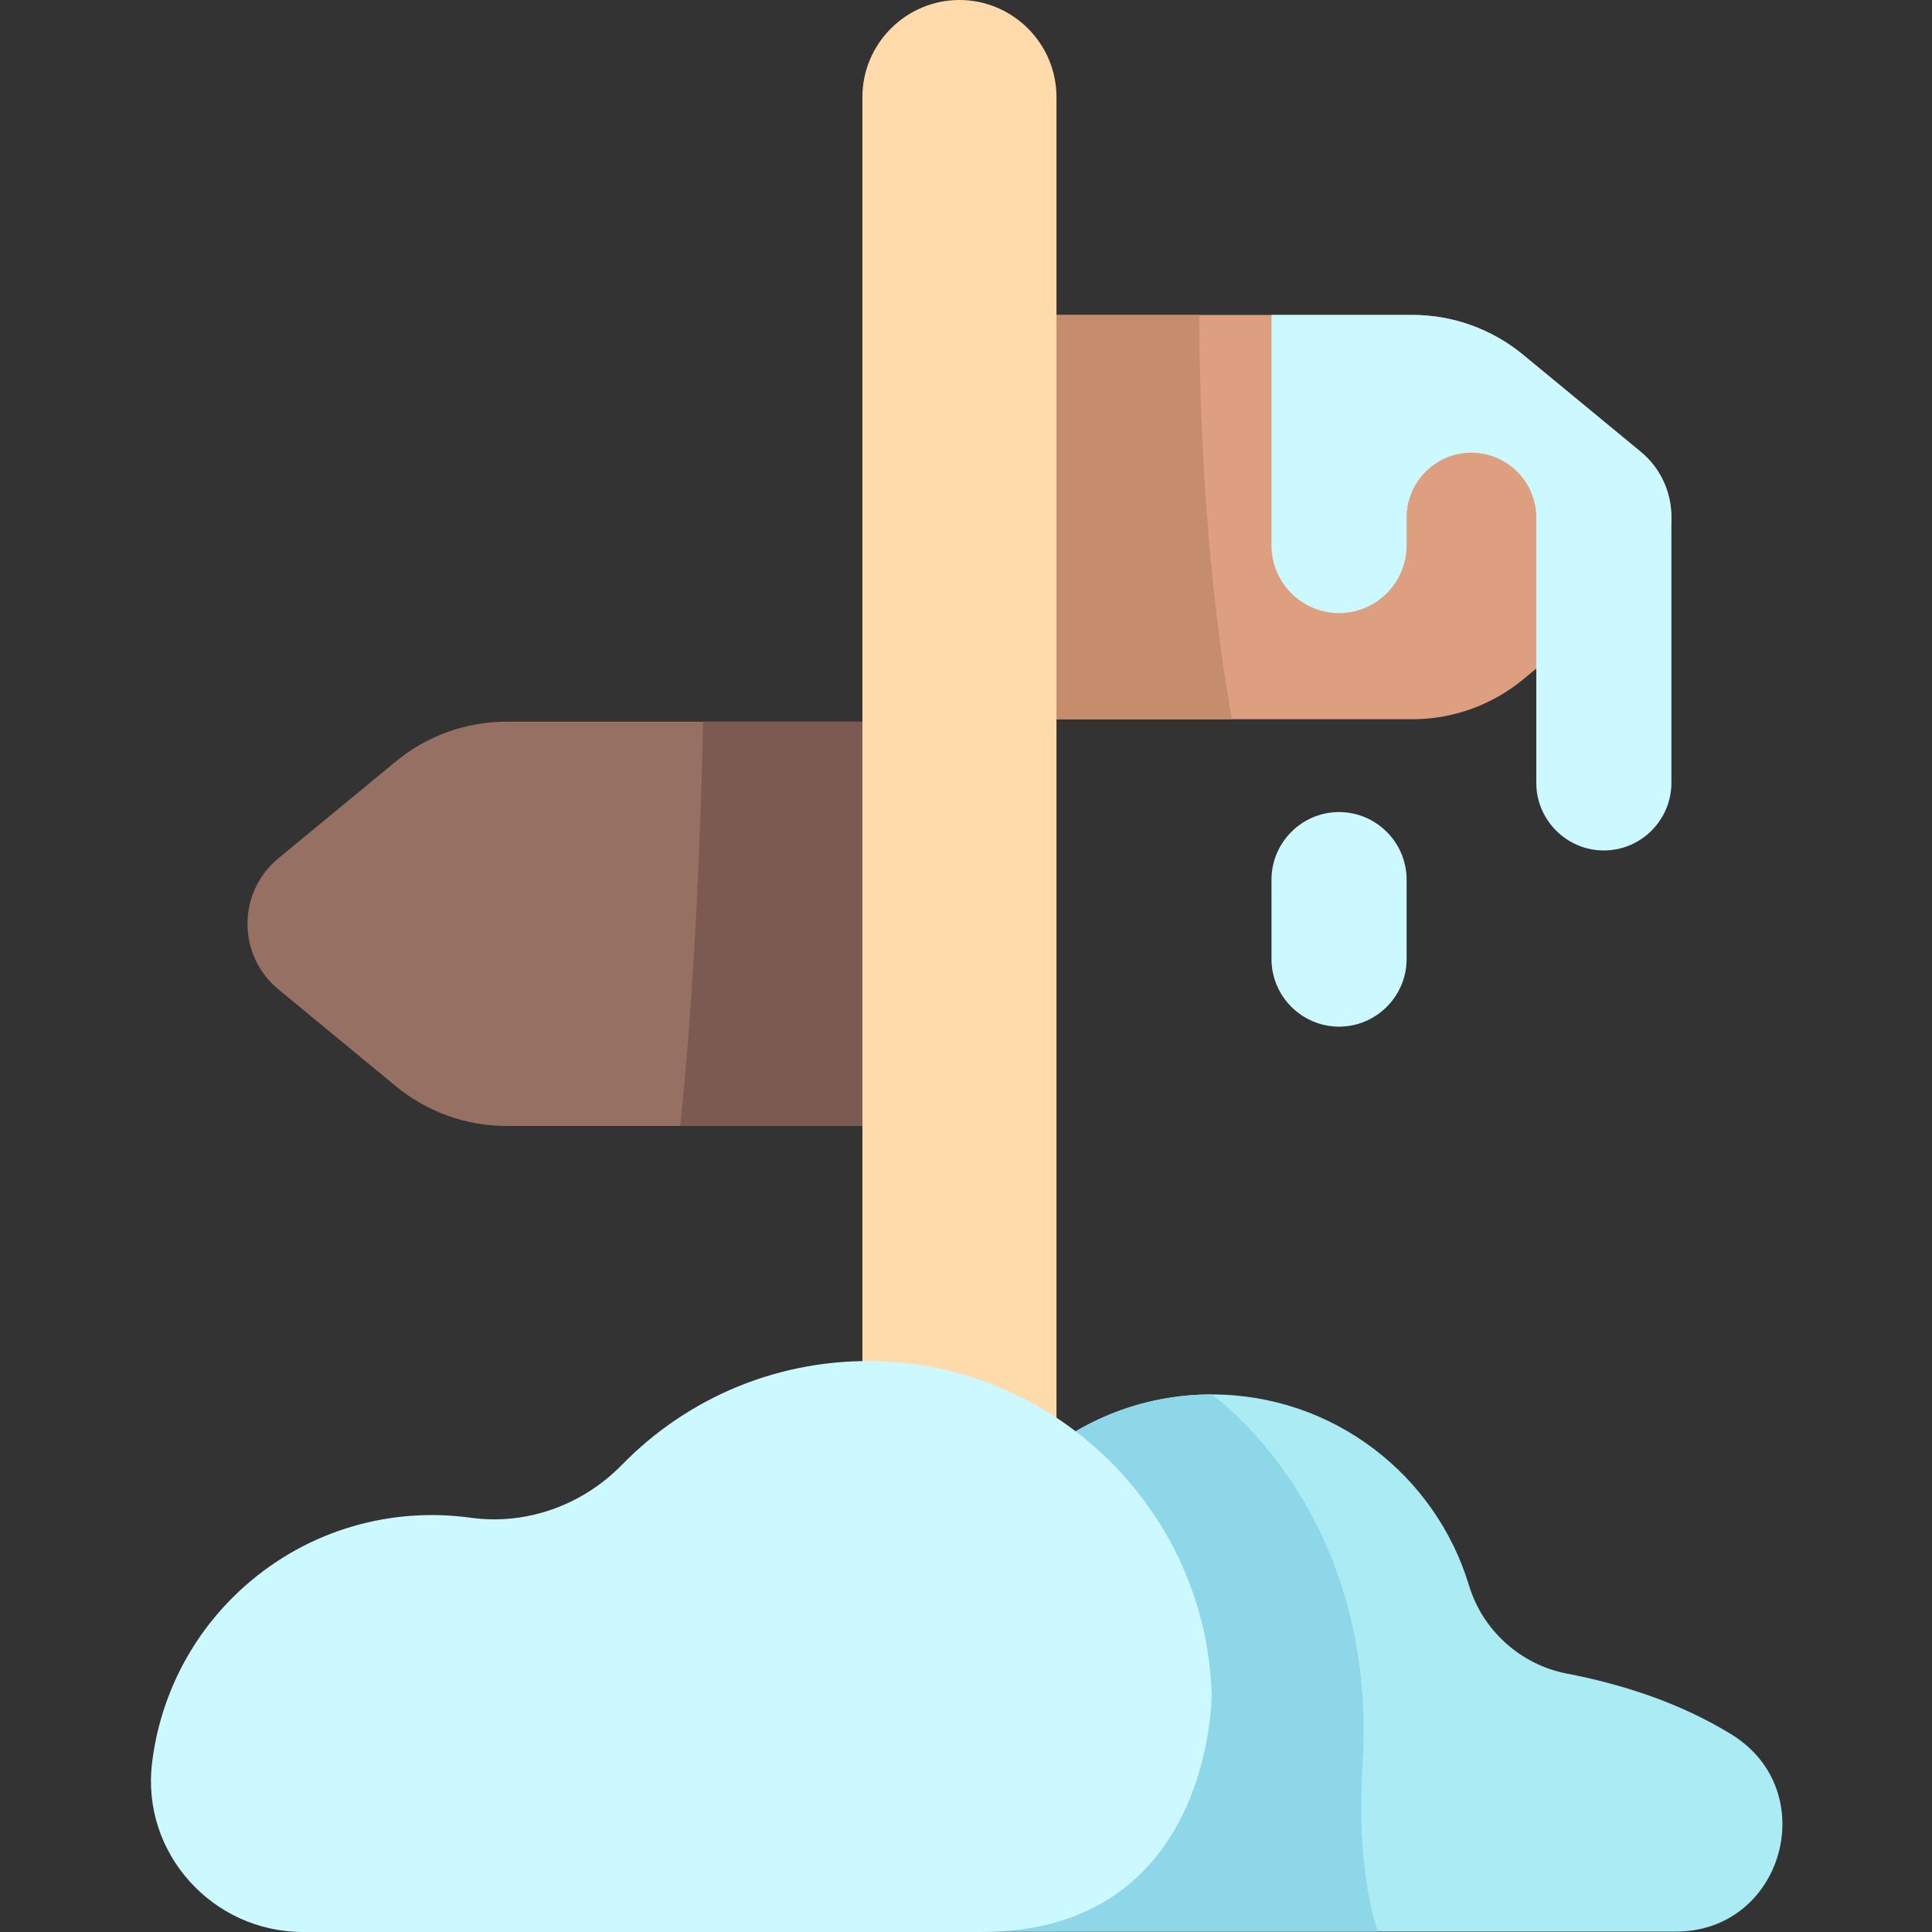
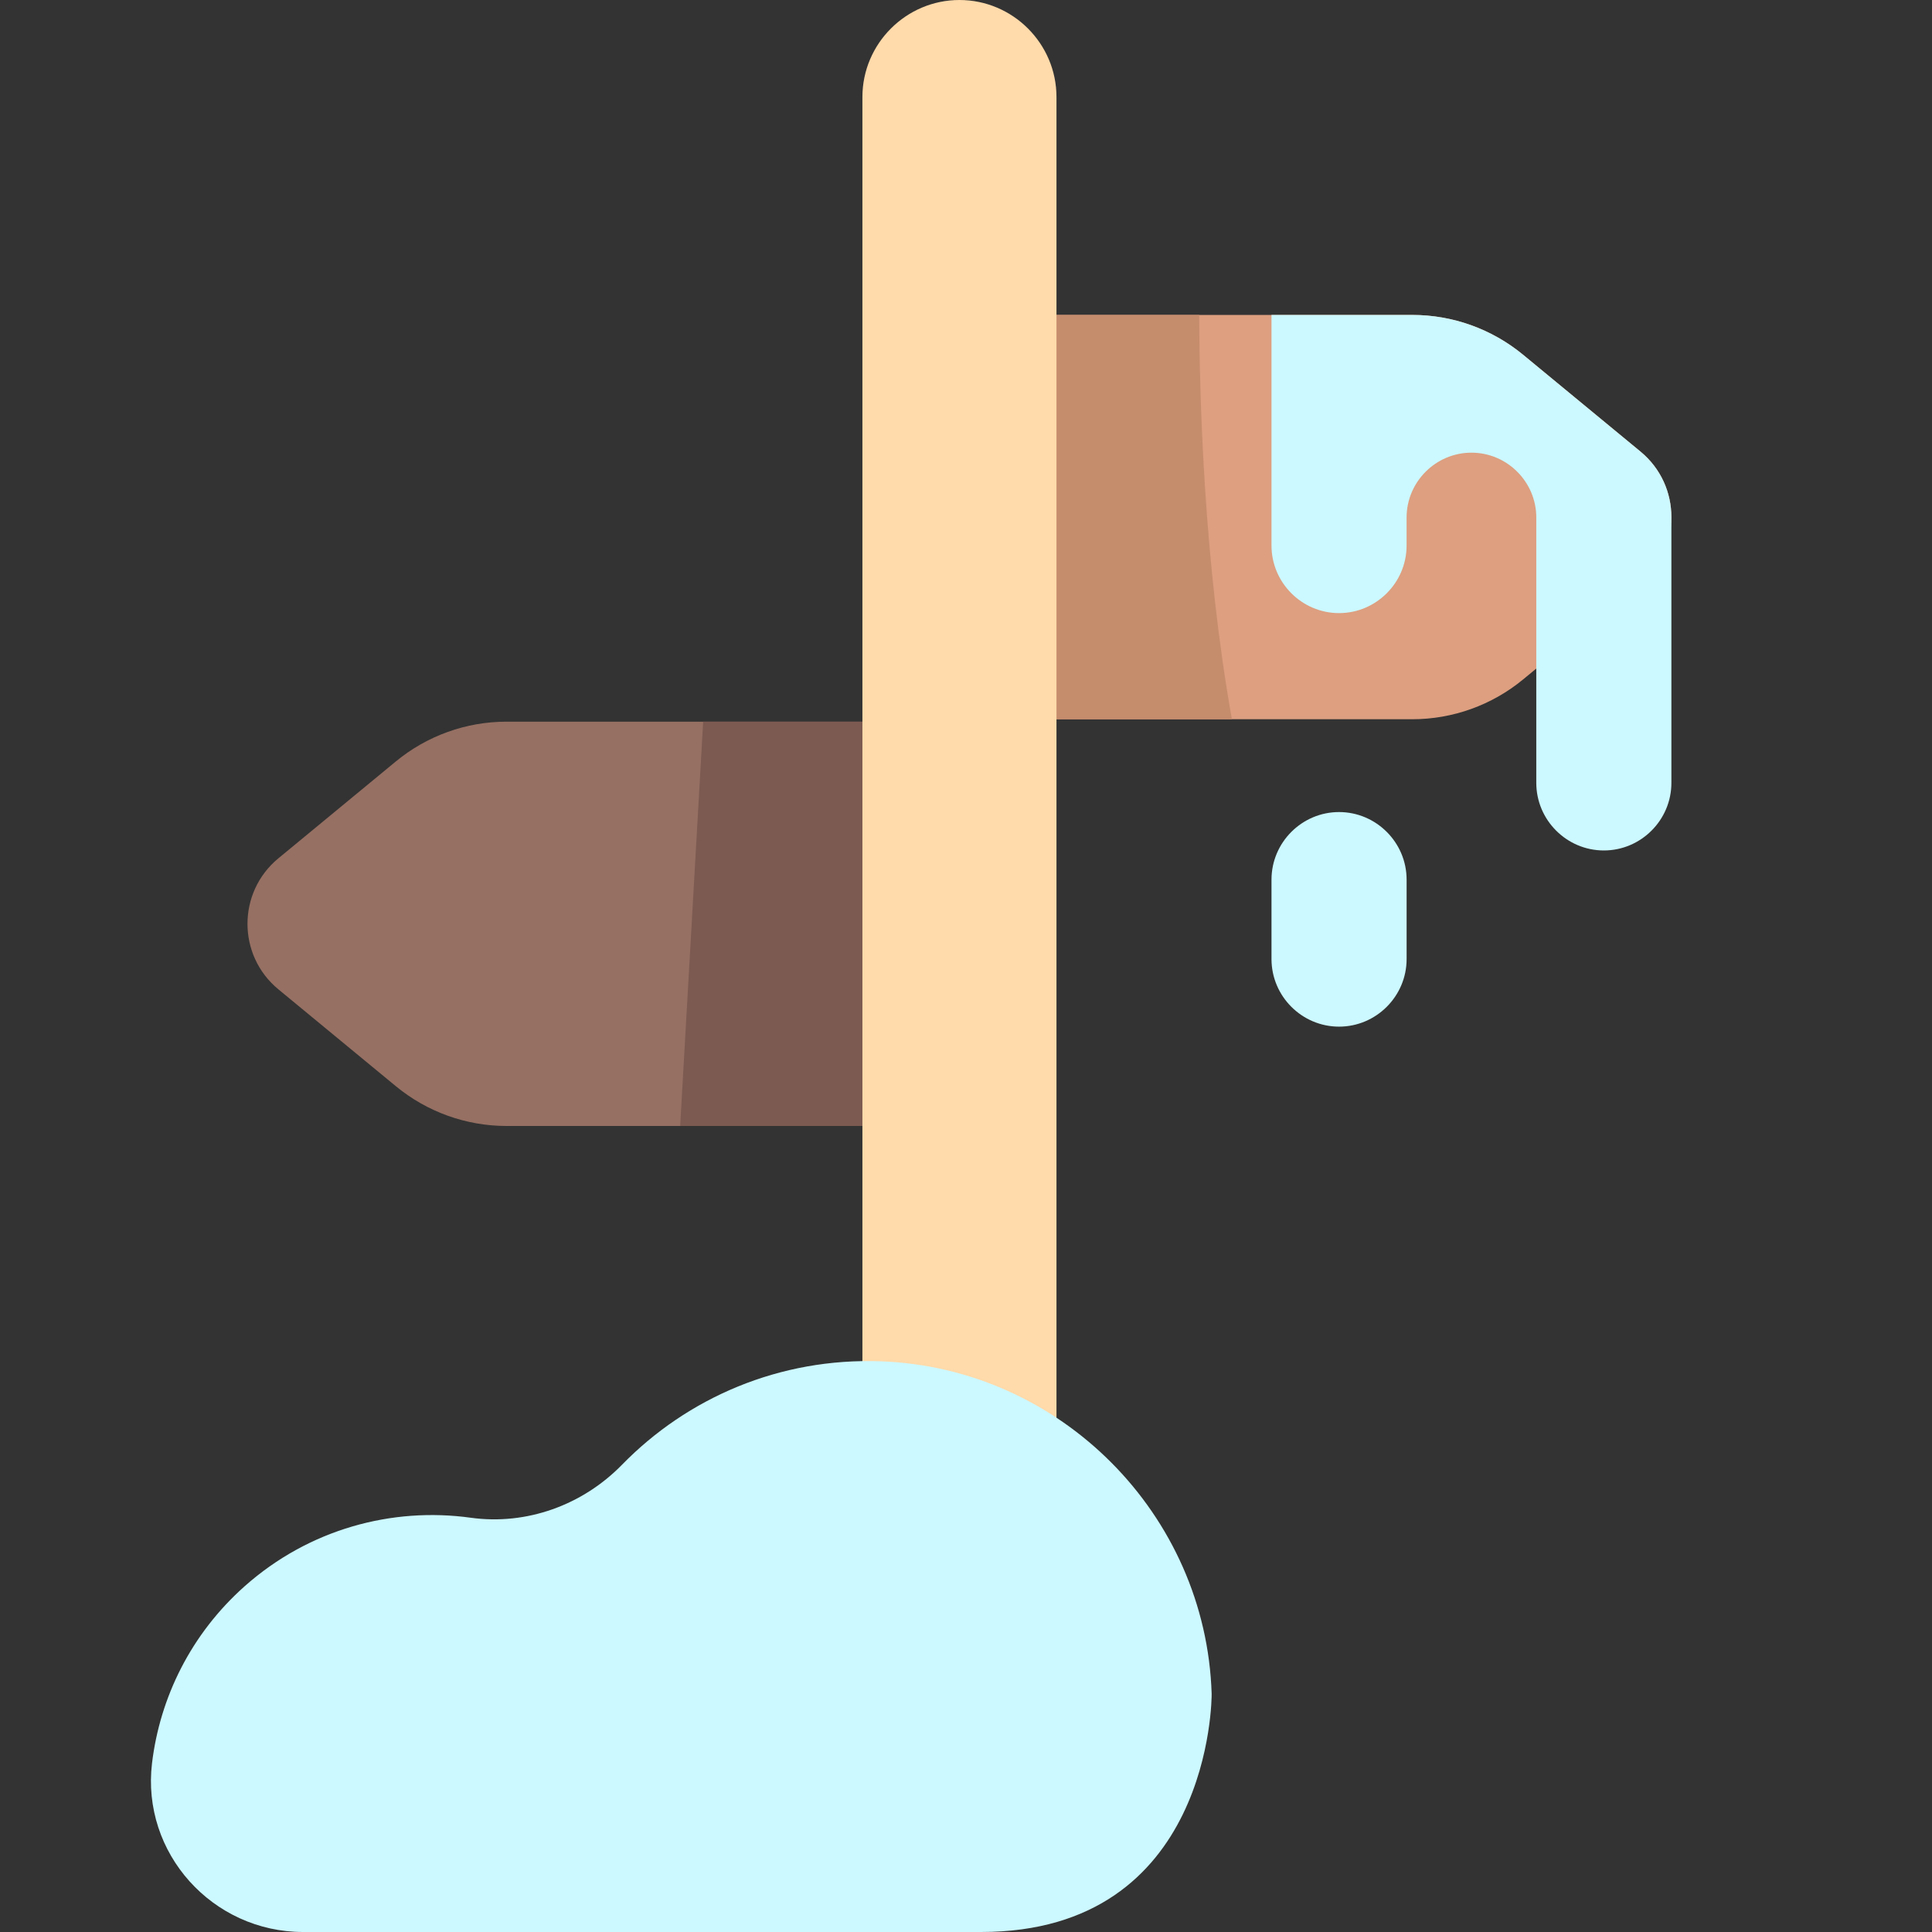
<svg xmlns="http://www.w3.org/2000/svg" height="512pt" viewBox="-40 0 512 512" width="512pt">
  <rect x="-40" y="0" width="512" height="512" fill="#333333" stroke="none" />
  <path d="m214.262 190.605v-107.145h120.012c10.711 0 21.086 3.727 29.352 10.543l31.129 25.676c10.91 8.996 10.91 25.711 0 34.711l-31.129 25.676c-8.266 6.812-18.641 10.539-29.352 10.539zm0 0" fill="#dd9f80" />
  <path d="m277.812 83.461h-63.551v107.145h72.207c-7.395-41.422-8.602-84.816-8.656-107.145zm0 0" fill="#c68d6d" />
  <path d="m214.262 298.395v-107.145h-120.012c-10.711 0-21.086 3.727-29.348 10.539l-31.133 25.676c-10.91 9-10.91 25.715 0 34.715l31.133 25.672c8.262 6.816 18.637 10.543 29.348 10.543zm0 0" fill="#967063" />
-   <path d="m140.25 298.395h74.012v-107.145h-67.918c-.523 24.098-2.008 68.84-6.094 107.145zm0 0" fill="#7c5a51" />
-   <path d="m375.277 443.527c-12.316-2.367-22.363-11.43-26-23.434-8.855-29.258-36.027-50.555-68.176-50.555-38.055 0-69.137 29.848-71.121 67.406l-.102 74.949h194.242c28.438 0 38.973-37.285 14.777-52.227-13.73-8.473-29.203-13.367-43.621-16.141zm0 0" fill="#abebf4" />
-   <path d="m321.117 467.117c3.988-67.109-40.016-97.578-40.016-97.578-38.055 0-69.137 29.848-71.121 67.406l-.105 74.949h115.23c-3.754-12-5.062-26.699-3.988-44.777zm0 0" fill="#8ed7e8" />
+   <path d="m140.25 298.395h74.012v-107.145h-67.918zm0 0" fill="#7c5a51" />
  <path d="m214.262 512c-14.141 0-25.715-11.57-25.715-25.715v-460.57c0-14.145 11.574-25.715 25.715-25.715 14.145 0 25.715 11.57 25.715 25.715v460.57c0 14.145-11.57 25.715-25.715 25.715zm0 0" fill="#ffdaaa" />
  <g fill="#ccf8ff">
    <path d="m281.102 448.875c-1.504-47.559-40.078-86.355-87.629-88.113-26.918-.996-51.344 9.699-68.625 27.402-10.441 10.699-25.285 16.098-40.094 14.051-20.891-2.891-42.867 3.027-59.879 18.121-14.203 12.609-22.469 29.41-24.582 46.887-2.887 23.852 16.012 44.777 40.039 44.777h179.672c61.098 0 61.125-62.195 61.098-63.125zm0 0" />
    <path d="m394.754 119.676-31.129-25.672c-8.266-6.816-18.641-10.543-29.352-10.543h-37.312v61.117c0 9.844 8.055 17.902 17.898 17.902 9.848 0 17.902-8.059 17.902-17.902v-7.43c0-9.453 7.734-17.184 17.188-17.184 9.449 0 17.184 7.73 17.184 17.184v70.328c0 9.848 8.055 17.906 17.902 17.906s17.902-8.059 17.902-17.906v-70.445c0-6.426-2.727-12.855-8.184-17.355zm0 0" />
    <path d="m314.863 272.07c-9.848 0-17.902-8.055-17.902-17.902v-21.062c0-9.844 8.055-17.902 17.902-17.902 9.844 0 17.902 8.059 17.902 17.902v21.062c0 9.848-8.059 17.902-17.902 17.902zm0 0" />
  </g>
</svg>